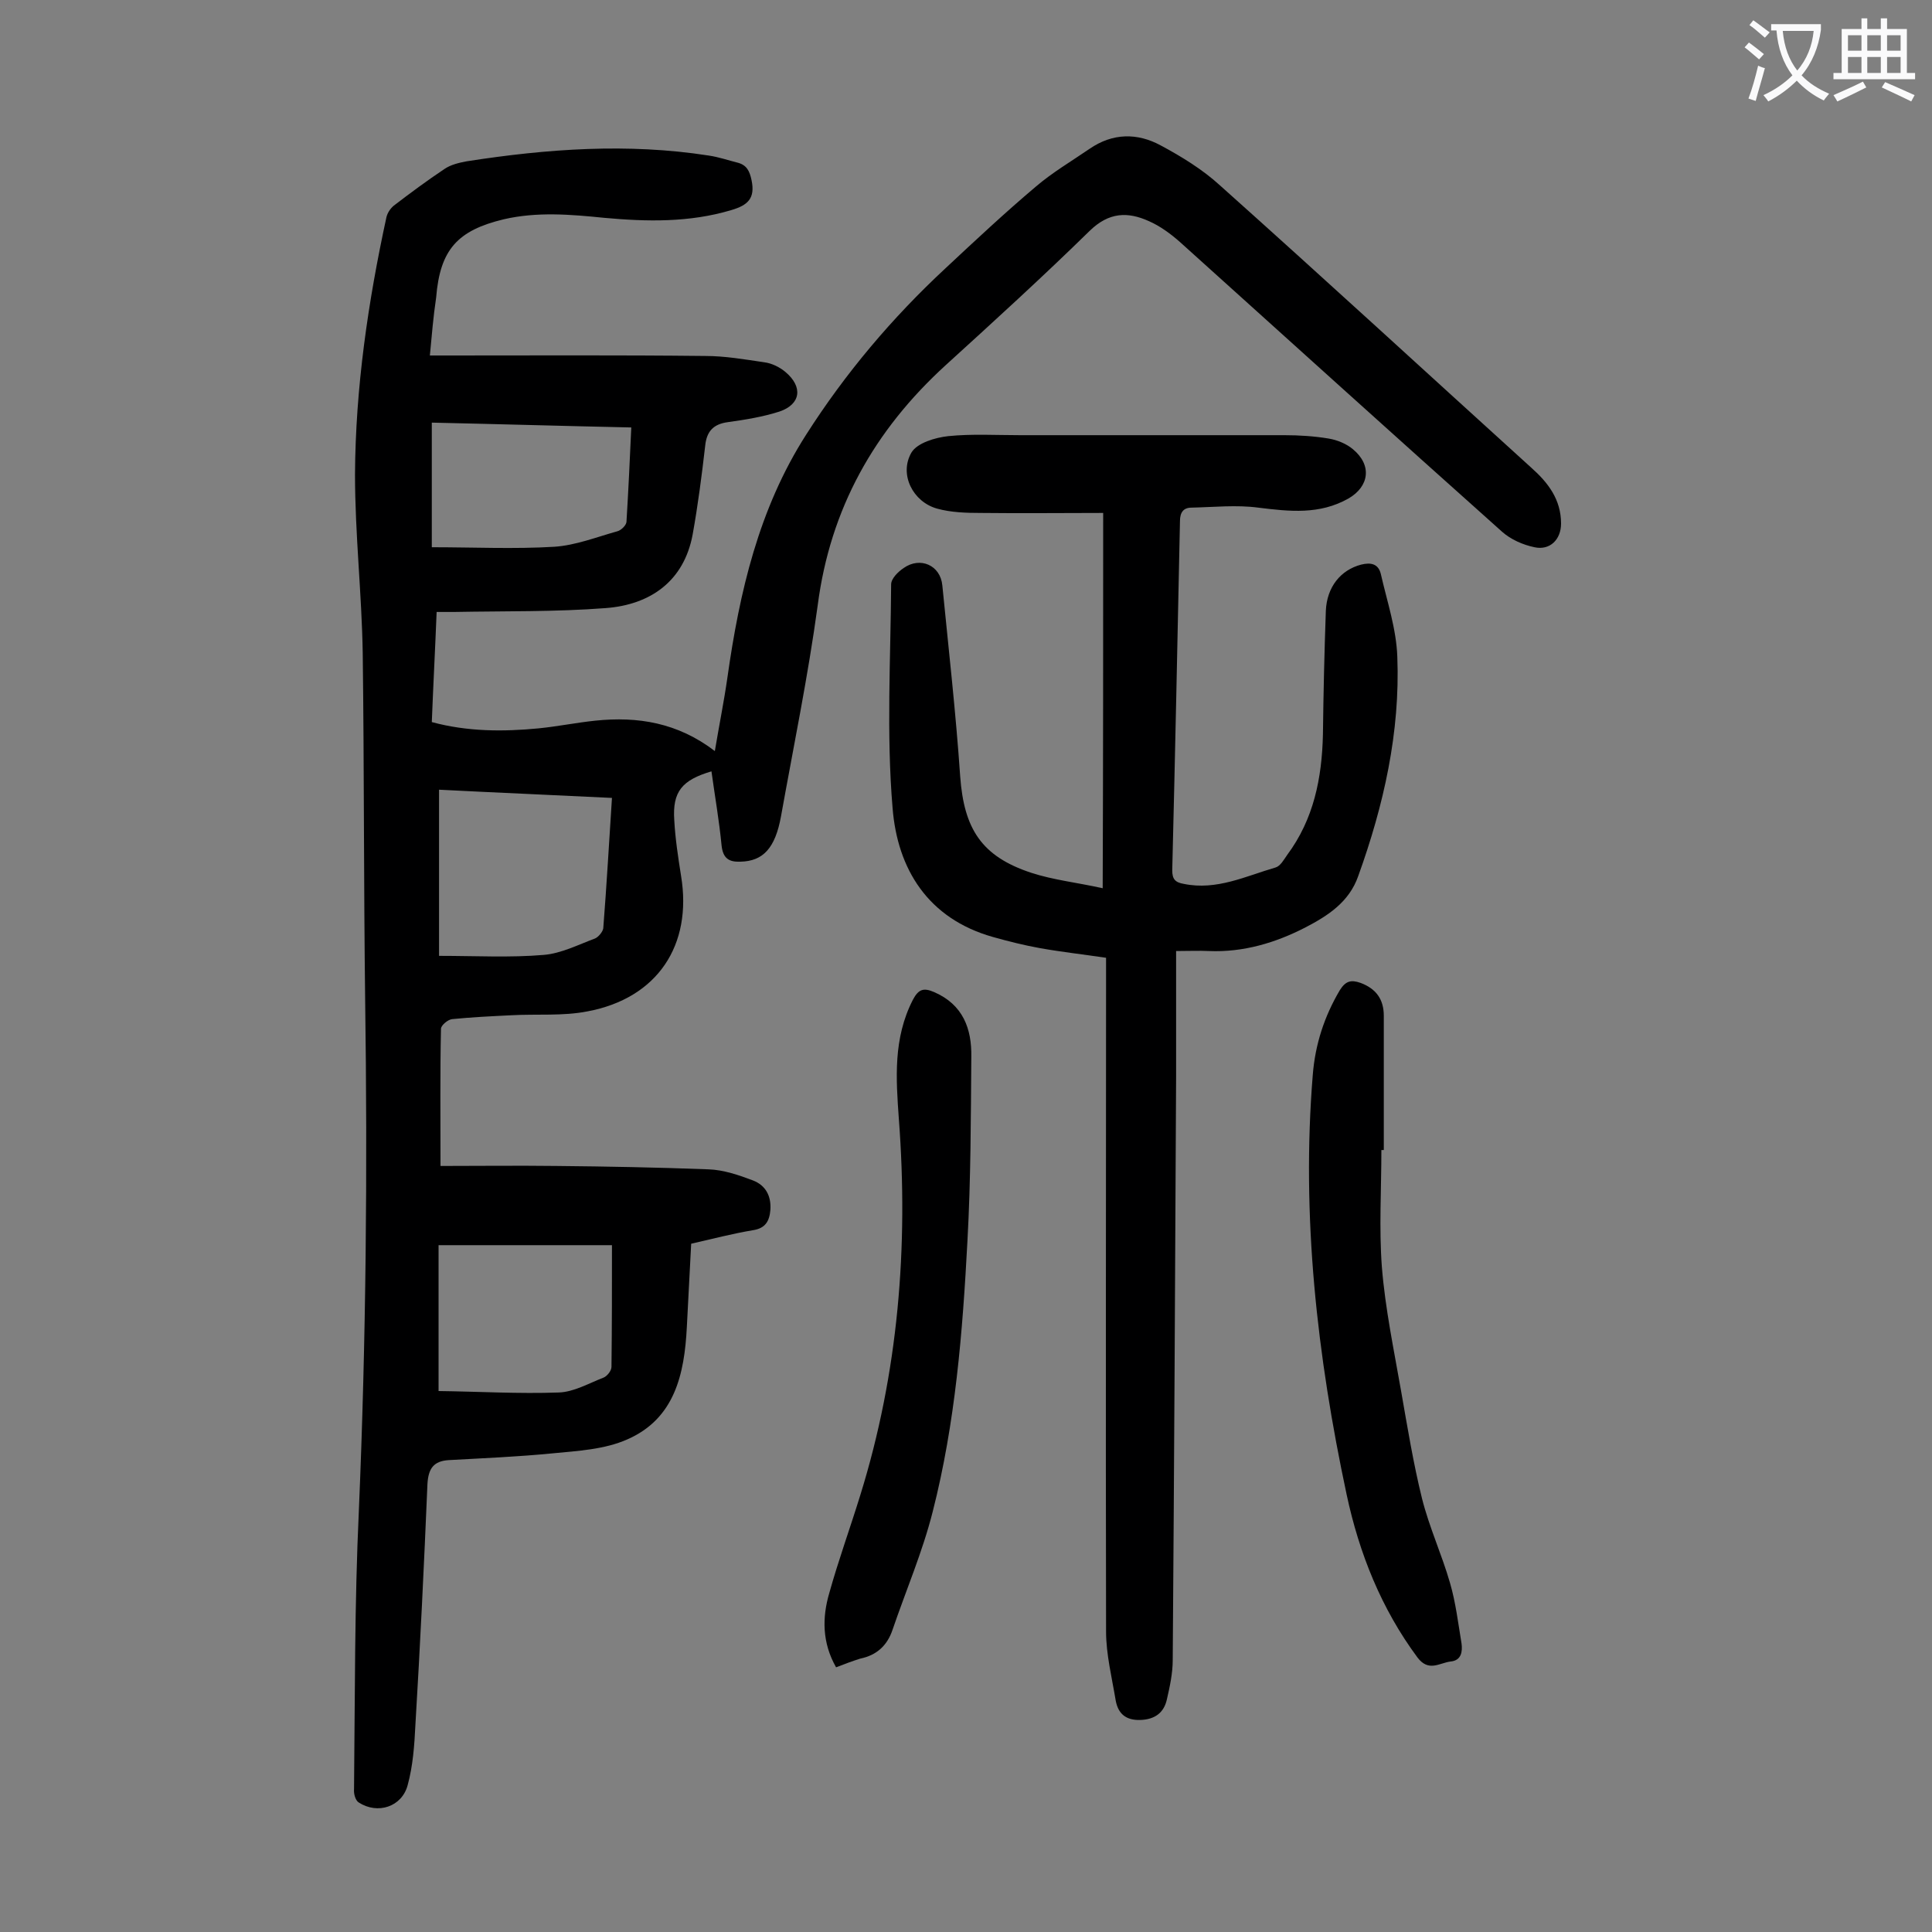
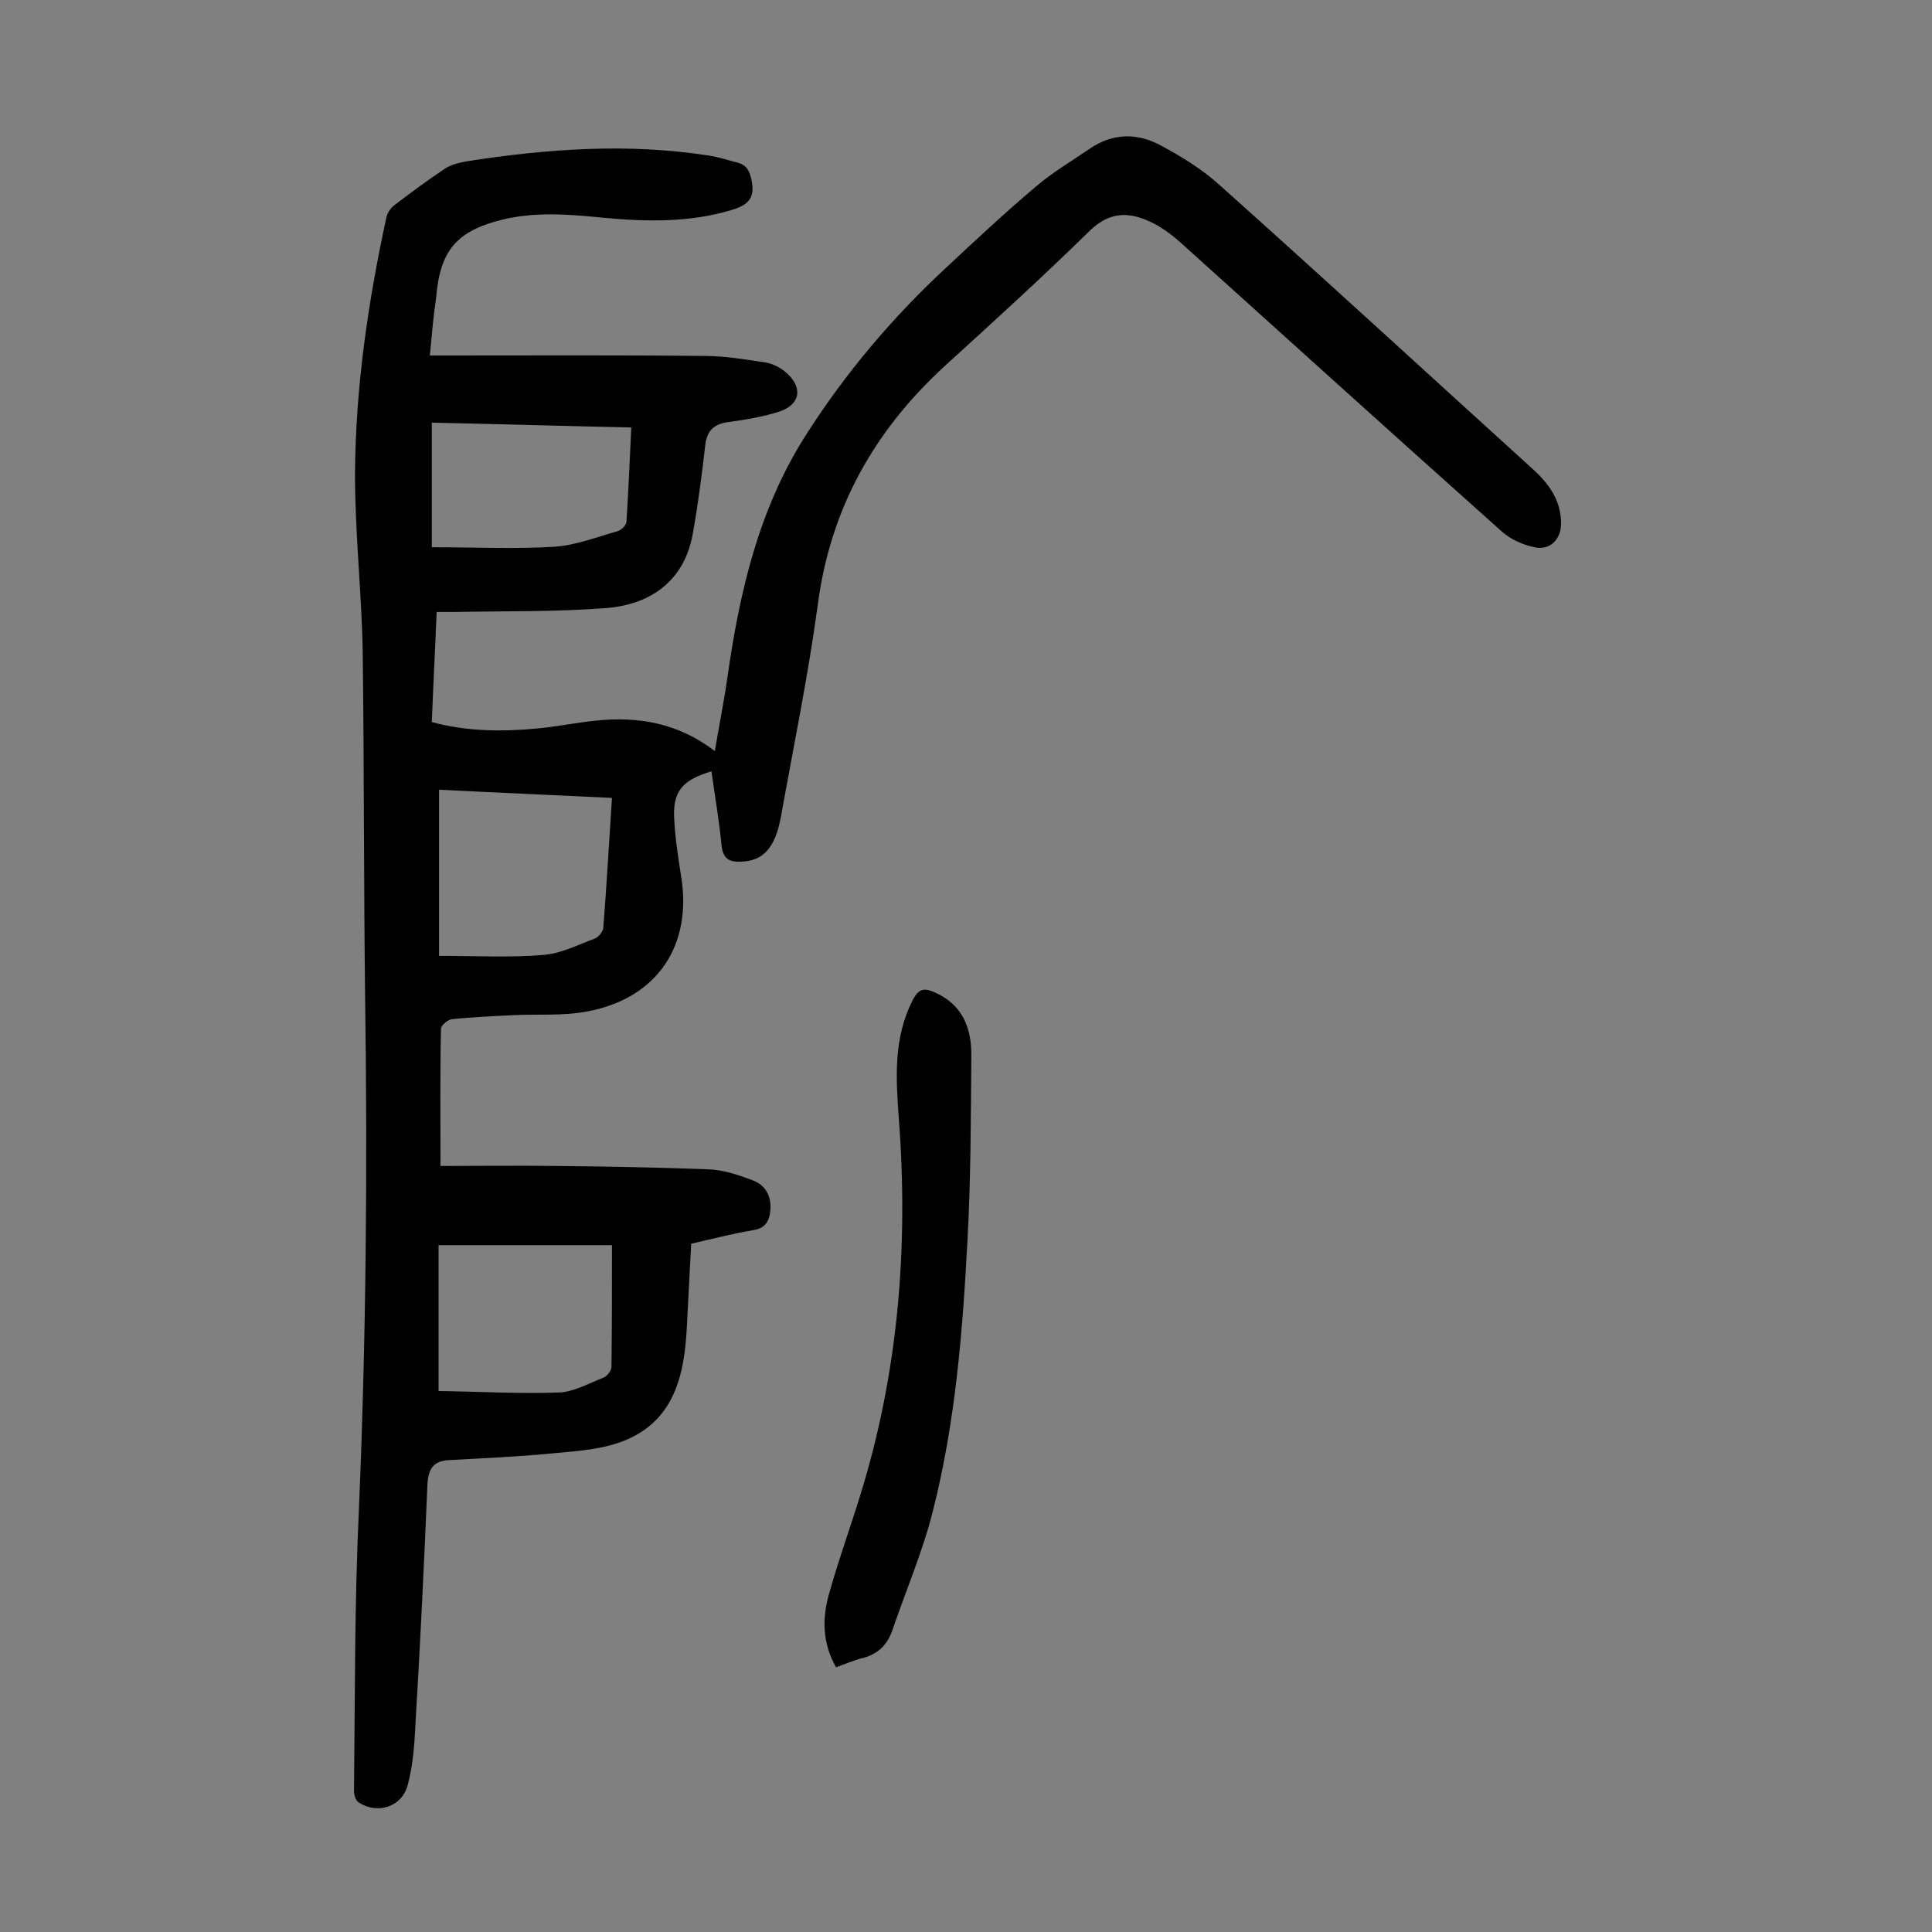
<svg xmlns="http://www.w3.org/2000/svg" enable-background="new 0 0 400 400" viewBox="0 0 400 400">
  <rect x="0" y="0" width="400" height="400" fill="#808080" stroke="none" />
  <g fill="#000001">
    <path d="m89 73.6h3.6c17.8 0 35.6-.1 53.4.1 4.1 0 8.1.7 12.2 1.3 1.6.2 3.2 1 4.4 2 3.7 3.1 3.2 6.7-1.2 8.2-3.4 1.1-7.1 1.7-10.7 2.2-3 .4-4.4 1.9-4.7 4.9-.7 6.1-1.5 12.3-2.6 18.4-1.8 9.6-8.7 14.5-18 15.2-10.4.8-20.9.6-31.4.8-1.1 0-2.2 0-3.6 0-.3 7.6-.7 15.1-1 22.8 7.4 2 14.8 2 22.1 1.3 4-.4 7.9-1.2 11.8-1.6 8.7-.9 17 .4 24.7 6.3.9-5.4 1.9-10.3 2.6-15.2 2.5-17.7 6.5-35 16.3-50.3 8.1-12.7 17.8-24.2 28.9-34.5 6.1-5.7 12.3-11.5 18.7-16.9 3.4-2.9 7.3-5.2 11.1-7.8 4.8-3.3 9.9-3.3 14.7-.7 4.3 2.3 8.7 5 12.3 8.3 21.6 19.3 42.9 38.9 64.4 58.4 3.5 3.1 6.2 6.6 6.2 11.6 0 3.3-2.3 5.6-5.5 4.9-2.4-.5-4.9-1.6-6.7-3.2-22.3-19.9-44.4-39.9-66.6-59.9-1.9-1.7-4.2-3.4-6.5-4.4-4.4-2-8.3-1.9-12.3 2-9.7 9.5-19.8 18.7-29.8 27.8-14.8 13.5-23.9 29.7-26.5 49.7-2 14.7-5 29.2-7.6 43.7-1.2 6.6-3.7 9.3-8.4 9.4-2.4.1-3.6-.7-3.9-3.3-.5-5.2-1.4-10.3-2.1-15.4-6.1 1.8-8.1 4.2-7.7 10.1.2 3.8.8 7.7 1.4 11.5 2.4 14.4-4.9 25.4-19.4 28.1-5.1 1-10.5.5-15.8.8-4.1.2-8.2.4-12.2.8-.9.1-2.3 1.3-2.3 2-.2 9.1-.1 18.3-.1 28.4 7.8 0 15.9-.1 24 0 10.5.1 21 .3 31.5.7 3.1.1 6.3 1.2 9.2 2.3 2.6 1 3.8 3.2 3.6 6.1-.2 2.3-1 3.8-3.6 4.2-4.2.7-8.4 1.8-12.8 2.8-.3 5.9-.6 11.6-.9 17.3-.5 9.7-2.5 18.9-12.3 23.2-4.7 2.1-10.3 2.4-15.5 2.9-7.1.7-14.3 1-21.5 1.4-3.1.2-4.2 1.7-4.4 4.9-.7 16.7-1.5 33.4-2.5 50-.2 4.1-.5 8.4-1.6 12.4-1.2 4.5-6.2 6.1-10.1 3.6-.7-.4-1.1-1.8-1-2.8.2-19.2.1-38.5 1-57.7 1.5-35.3 1.8-70.5 1.3-105.8-.3-23.9-.2-47.8-.5-71.6-.2-12.4-1.6-24.7-1.6-37.1.1-17.9 2.7-35.7 6.5-53.2.2-.9.8-1.8 1.5-2.4 3.4-2.6 6.9-5.2 10.5-7.6 1.3-.9 3-1.3 4.6-1.6 16.7-2.6 33.4-3.8 50.1-1.2 2.1.3 4.1 1 6.1 1.5 1.8.5 2.4 1.7 2.8 3.6.8 3.8-.8 5.2-4.2 6.2-8.7 2.6-17.5 2.4-26.3 1.6-6.9-.7-13.9-1.3-20.8.3-9.6 2.3-13.2 6.3-14 16.2-.6 4-.9 7.8-1.3 12zm1.9 89.9v34.4c7.6 0 14.7.4 21.7-.2 3.6-.3 7.1-2.1 10.6-3.4.7-.3 1.6-1.4 1.7-2.1.7-8.9 1.2-17.8 1.8-27-12.2-.6-24.1-1.1-35.8-1.7zm-.1 124.5c8.3.1 16.6.6 24.9.3 3.1-.1 6.2-1.9 9.3-3.1.7-.3 1.6-1.4 1.6-2.2.1-8.4.1-16.7.1-25.2-11.6 0-23.6 0-35.9 0zm-1.4-174.7c8.7 0 17.1.4 25.4-.1 4.4-.3 8.7-2 13-3.2.8-.2 1.8-1.2 1.9-1.9.4-6.5.7-12.9 1-19.6-14-.3-27.6-.7-41.3-1z" />
-     <path d="m228.4 106.2c-8.3 0-16.8.1-25.3 0-3.1 0-6.2-.1-9.1-.9-5-1.4-7.9-7.1-5.3-11.6 1.2-2 4.9-3.1 7.6-3.4 4.9-.5 9.9-.2 14.9-.2h54.7c3.1 0 6.2.2 9.2.7 1.8.3 3.7 1.1 5 2.2 4 3.3 3.4 7.7-.9 10.2-6 3.4-12.2 2.7-18.7 1.9-4.5-.6-9.2-.1-13.8 0-1.7 0-2.4 1-2.4 2.8-.5 24.1-1 48.2-1.6 72.3 0 1.8.6 2.5 2.4 2.8 6.8 1.4 12.8-1.6 19-3.4 1-.3 1.7-1.6 2.4-2.6 5.5-7.4 7.2-15.9 7.4-25 .1-8.5.3-17 .6-25.5.2-5 3.1-8.5 7.3-9.6 2-.5 3.6-.2 4.1 2 1.3 5.7 3.2 11.3 3.4 17.1.6 15.6-2.8 30.7-8.1 45.4-1.9 5.4-6.3 8.2-10.9 10.6-6.2 3.2-12.9 5.2-20 4.9-2.1-.1-4.1 0-6.8 0v26.1c-.2 40.2-.4 80.5-.7 120.7 0 2.7-.6 5.5-1.2 8.1-.6 2.8-2.5 4.2-5.5 4.3s-4.6-1.3-5.1-4c-.8-4.8-2-9.6-2-14.3-.1-45.1 0-90.2 0-135.3 0-1.3 0-2.6 0-4.2-4.7-.7-9.2-1.2-13.7-2-3.3-.6-6.5-1.4-9.7-2.3-13.5-3.8-19.8-14.1-20.8-26.7-1.3-15.4-.4-30.9-.3-46.3 0-1.2 1.4-2.6 2.6-3.4 3.4-2.4 7.6-.6 8 3.6 1.3 13.2 2.8 26.4 3.7 39.6.8 10.8 4.4 16.5 14.7 19.9 4.6 1.5 9.4 2 14.8 3.2.1-26.3.1-51.7.1-77.7z" />
-     <path d="m286 238.1c0 8.1-.5 16.2.1 24.2.7 8.7 2.5 17.2 4 25.8 1.3 7.4 2.5 14.8 4.3 22.1 1.5 6 4.1 11.6 5.8 17.5 1.2 4.1 1.7 8.4 2.4 12.6.2 1.6 0 3.5-2.3 3.7-2.3.3-4.5 2.2-6.8-.8-7.5-10.1-12.1-21.6-14.7-33.8-6.1-28.6-9.4-57.6-7-86.9.5-6.3 2.4-12.1 5.6-17.5 1.2-1.9 2.3-2.2 4.3-1.5 3.2 1.2 4.8 3.4 4.8 6.8v27.8s-.2 0-.5 0z" />
    <path d="m173.1 345.2c-2.9-5.1-2.9-10.3-1.4-15.4 1.9-6.8 4.3-13.4 6.4-20.2 7.9-25.4 10-51.5 8-77.9-.6-8.4-1.2-16.7 2.9-24.7 1.2-2.3 2.3-2.5 4.4-1.6 6 2.6 7.8 7.6 7.7 13.4-.1 12.7-.1 25.4-.8 38.1-1 18.9-2.5 37.7-7.2 56.1-2.1 8.3-5.5 16.2-8.3 24.4-1.1 3.3-3.3 5.3-6.7 6-1.6.5-3.2 1.1-5 1.8z" />
  </g>
-   <path d="m362.1 8.8c1.1.8 2.1 1.6 3.1 2.4l-1 1.1c-1.3-1.1-2.3-2-3-2.5zm1.9 4.8c.5.2.9.4 1.4.5-.6 2.3-1.3 4.5-1.9 6.8l-1.5-.5c.8-2.1 1.4-4.3 2-6.8zm-1-9.4c1.3.9 2.4 1.8 3.4 2.5l-1 1.1c-1.4-1.2-2.4-2.1-3.2-2.6zm3.7 2.2v-1.4h10.3v1.2c-.5 3.6-1.8 6.8-4 9.4 1.5 1.6 3.4 2.8 5.7 3.8-.3.4-.7.8-1.1 1.4-2.3-1.1-4.1-2.5-5.6-4.1-1.6 1.6-3.6 3.1-5.9 4.3-.3-.5-.7-.9-1-1.3 2.4-1.1 4.4-2.5 6-4.1-1.9-2.5-3-5.6-3.3-9.3h-1.1zm8.8 0h-6.4c.3 3.3 1.3 6 3 8.2 2-2.3 3.1-5.1 3.4-8.2z" fill="#fafafb" />
-   <path d="m385.3 3.8h1.3v2.2h2.8v-2.2h1.3v2.2h4.1v9.1h1.7v1.3h-16.9v-1.3h1.7v-9.1h4.1v-2.2zm.4 13.1.7 1.2c-1.8.9-3.8 1.9-6 2.9-.2-.4-.5-.8-.8-1.3 2.3-1 4.3-1.9 6.1-2.8zm-3.1-6.4h2.8v-3.2h-2.8zm0 4.6h2.8v-3.3h-2.8zm4-4.6h2.8v-3.2h-2.8zm0 4.6h2.8v-3.3h-2.8zm3.7 1.9c2.1.9 4.1 1.8 6.1 2.7l-.7 1.3c-2.2-1.1-4.2-2-6.1-2.9zm3.2-9.7h-2.8v3.2h2.8zm-2.8 7.8h2.8v-3.3h-2.8z" fill="#fafafb" />
</svg>